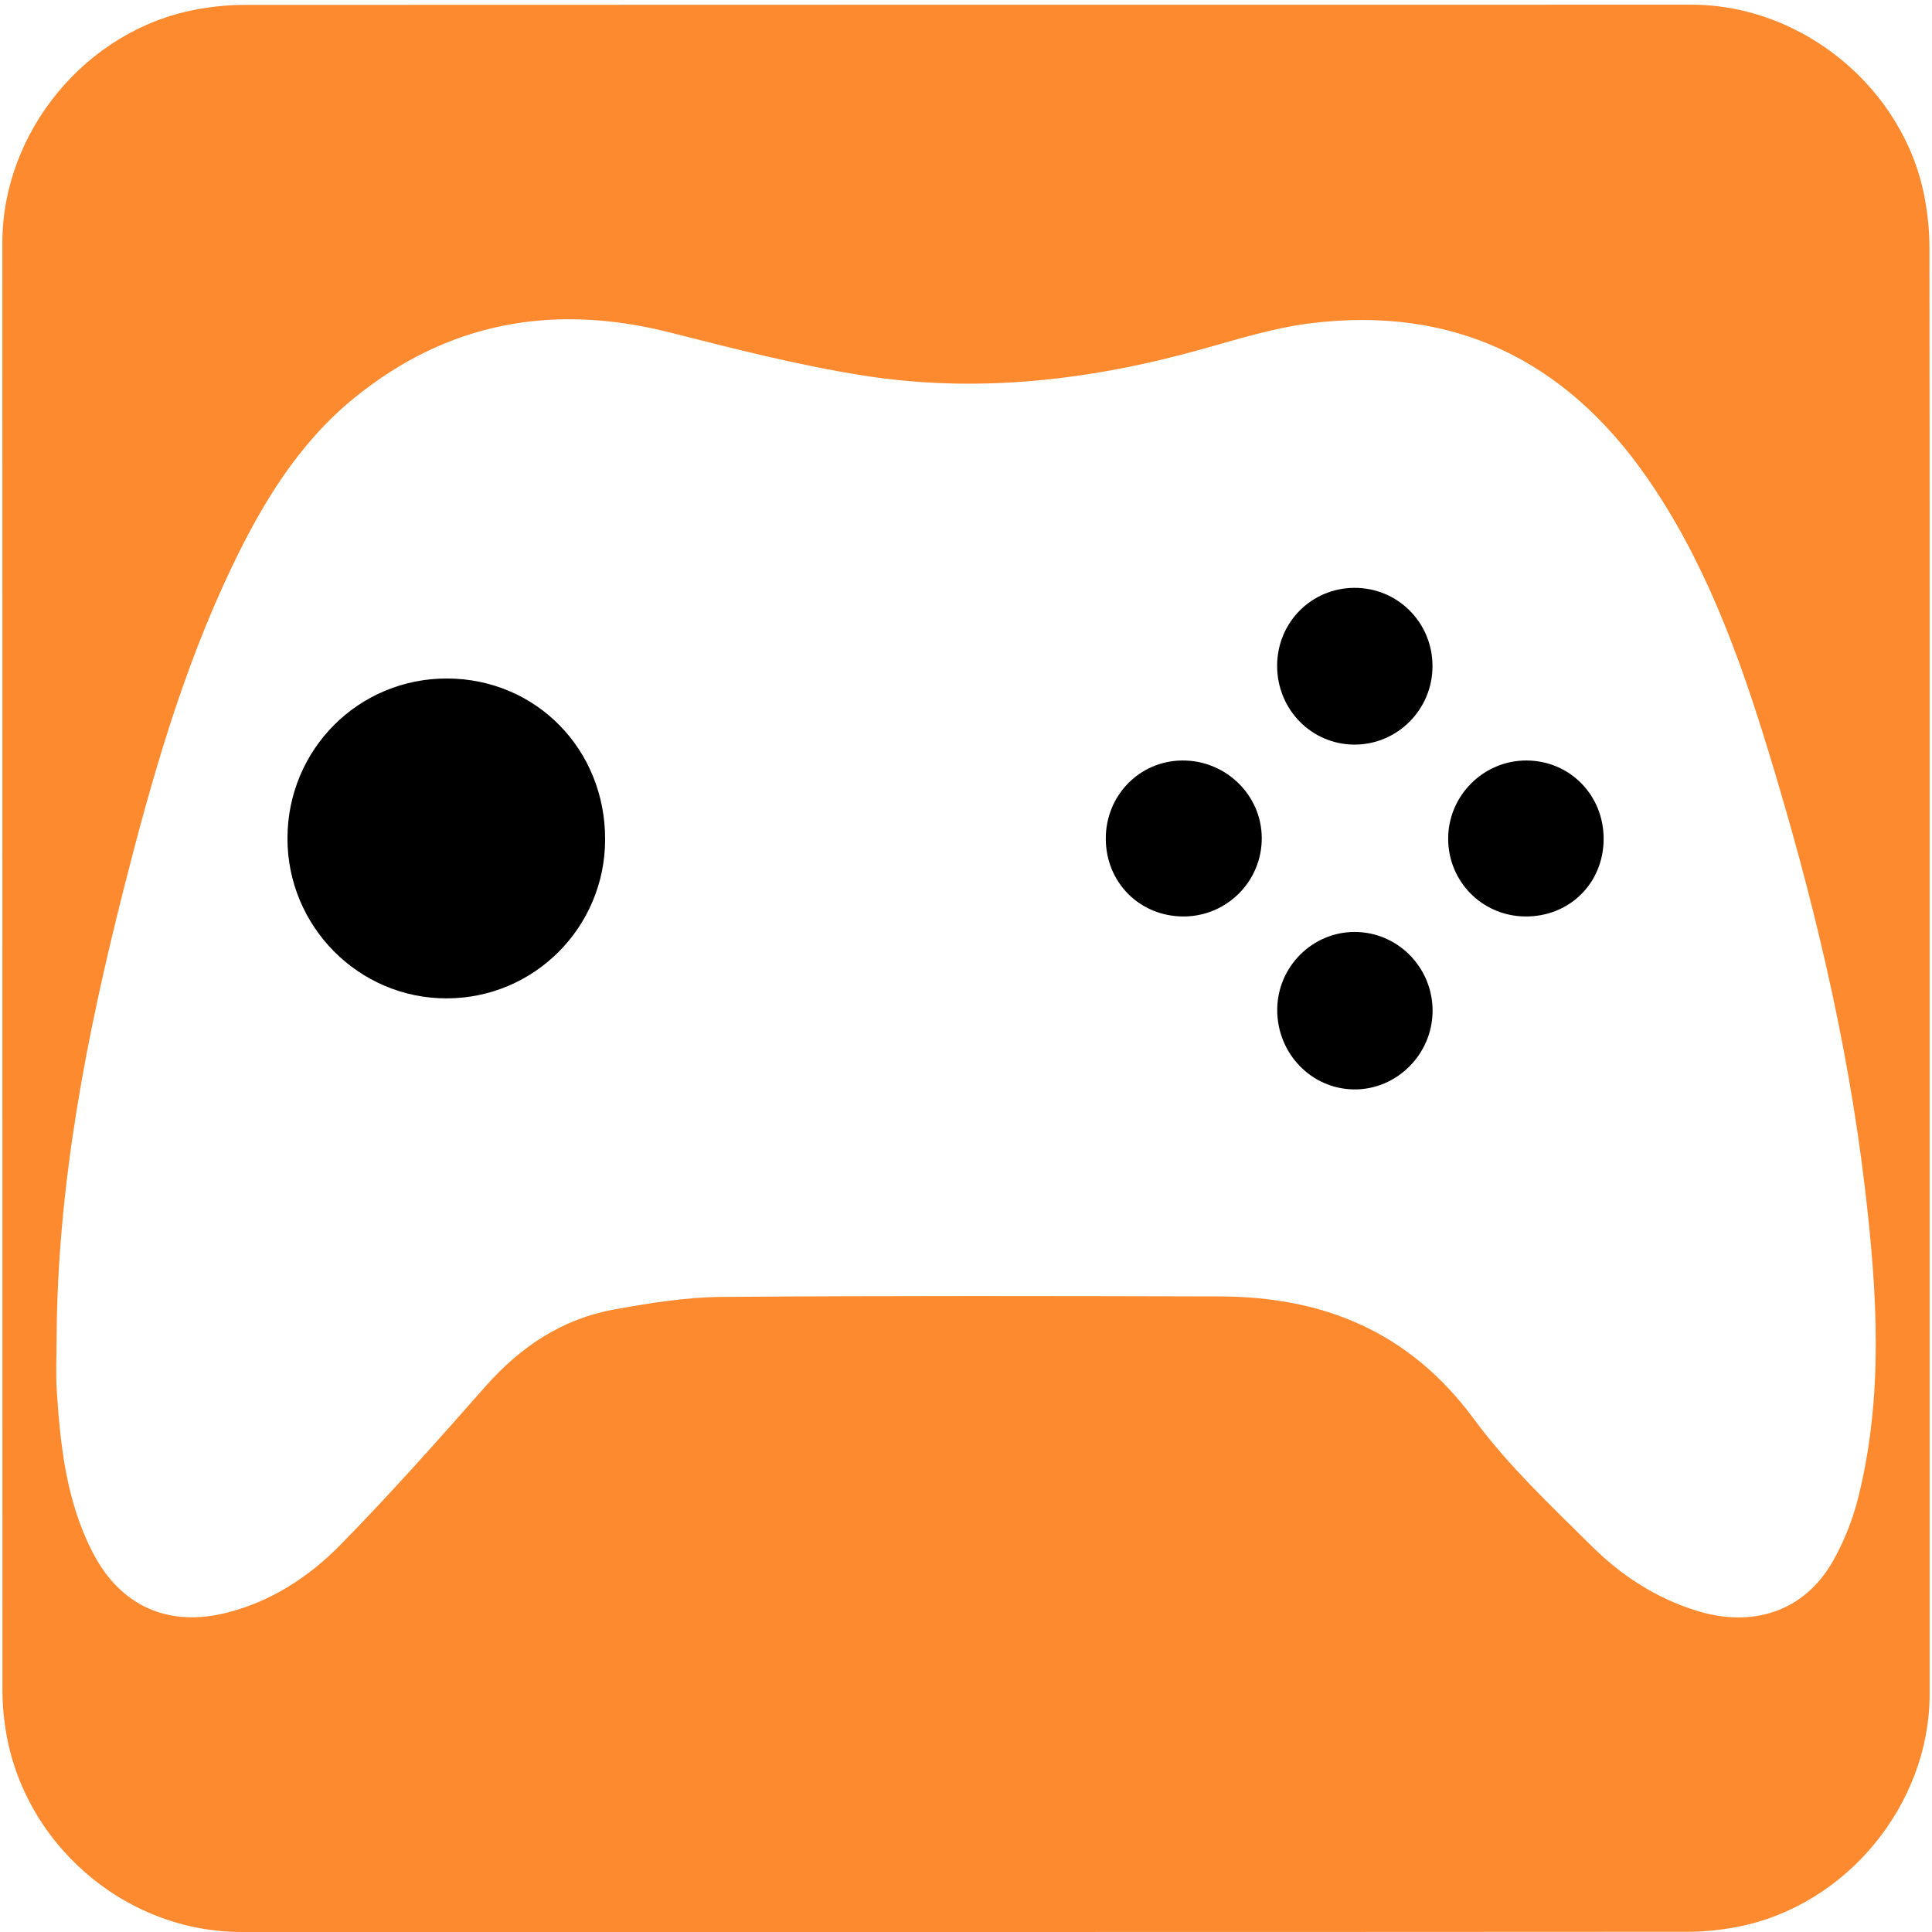
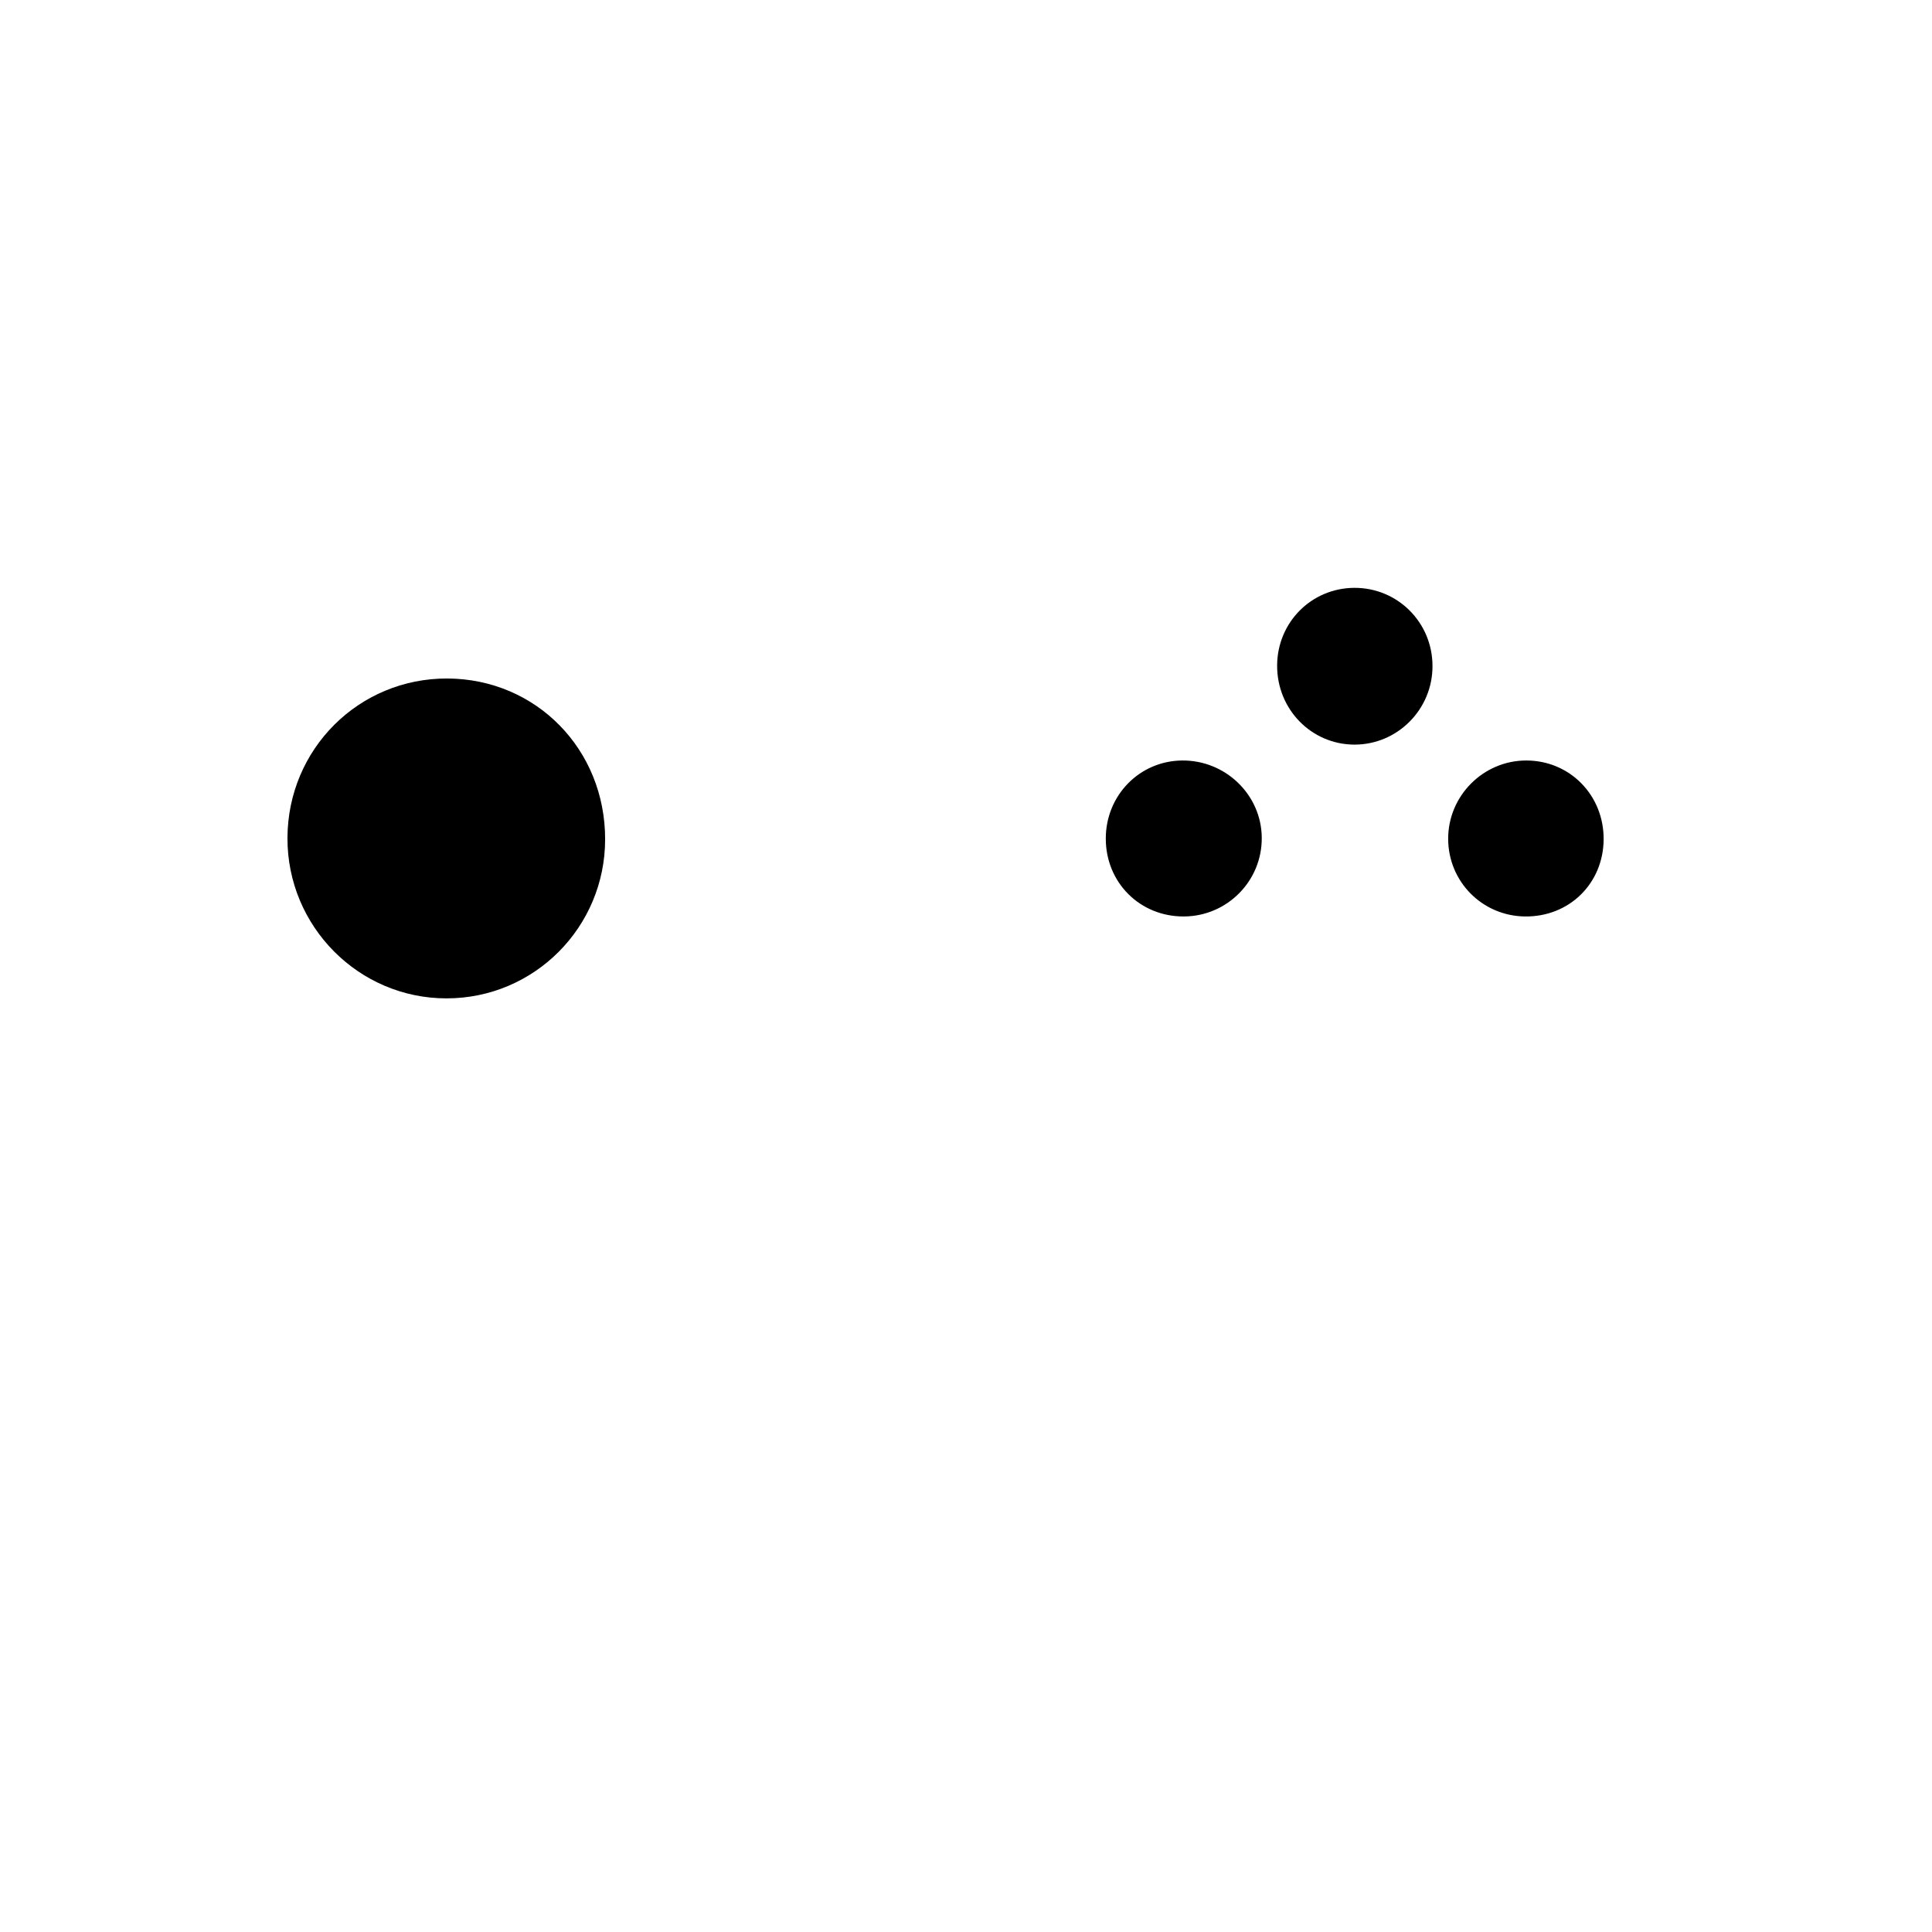
<svg xmlns="http://www.w3.org/2000/svg" xmlns:ns1="http://sodipodi.sourceforge.net/DTD/sodipodi-0.dtd" xmlns:ns2="http://www.inkscape.org/namespaces/inkscape" id="e752kylq1w3q1" viewBox="0 0 769 769" shape-rendering="geometricPrecision" text-rendering="geometricPrecision" version="1.1" ns1:docname="gaming.svg" ns2:version="0.92.4 (5da689c313, 2019-01-14)">
  <defs id="defs18" />
  <ns1:namedview pagecolor="#ffffff" bordercolor="#666666" borderopacity="1" objecttolerance="10" gridtolerance="10" guidetolerance="10" ns2:pageopacity="0" ns2:pageshadow="2" ns2:window-width="732" ns2:window-height="480" id="namedview16" showgrid="false" ns2:zoom="0.30689207" ns2:cx="384.5" ns2:cy="384.5" ns2:window-x="0" ns2:window-y="0" ns2:window-maximized="0" ns2:current-layer="e752kylq1w3q1" />
  <style id="style2">#e752kylq1w3q1{pointer-events: all}#e752kylq1w3q1 * {animation-play-state: paused !important}#e752kylq1w3q1:hover * {animation-play-state: running !important}#e752kylq1w3q4_to {animation: e752kylq1w3q4_to__to 3000ms linear infinite normal forwards}@keyframes e752kylq1w3q4_to__to { 0% {transform: translate(384.5px,385.427px)} 33.333% {transform: translate(384.5px,385.427px)} 36.667% {transform: translate(384.5px,399.911px)} 40% {transform: translate(384.5px,385.427px)} 50% {transform: translate(384.5px,385.427px)} 53.333% {transform: translate(384.5px,374.564px)} 56.667% {transform: translate(384.5px,385.427px)} 66.667% {transform: translate(384.5px,385.427px)} 70% {transform: translate(384.5px,398.101px)} 73.333% {transform: translate(384.5px,385.427px)} 100% {transform: translate(384.5px,385.427px)} }#e752kylq1w3q4_tr {animation: e752kylq1w3q4_tr__tr 3000ms linear infinite normal forwards}@keyframes e752kylq1w3q4_tr__tr { 0% {transform: rotate(0deg);animation-timing-function: step-end} 33.333% {transform: rotate(-5deg);animation-timing-function: step-end} 36.667% {transform: rotate(5deg);animation-timing-function: step-end} 40% {transform: rotate(0deg);animation-timing-function: step-end} 50% {transform: rotate(5deg);animation-timing-function: step-end} 53.333% {transform: rotate(-5deg);animation-timing-function: step-end} 56.667% {transform: rotate(0deg);animation-timing-function: step-end} 66.667% {transform: rotate(-5deg);animation-timing-function: step-end} 70% {transform: rotate(5deg);animation-timing-function: step-end} 73.333% {transform: rotate(0deg)} 100% {transform: rotate(0deg)} }</style>
  <g id="e752kylq1w3q2" transform="matrix(4 0 0 4 -842.943 -2257.326)">
-     <path id="e752kylq1w3q3" d="M402.75,660.71C402.75,684.77,402.75,708.84,402.75,732.9C402.75,743.93,394.43,754.01,383.57,756.08C381.96,756.39,380.3,756.56,378.67,756.56C330.7,756.59,282.74,756.58,234.77,756.58C223.01,756.58,212.75,747.56,211.21,735.86C211.07,734.83,210.98,733.78,210.98,732.74C210.97,684.65,210.97,636.56,210.97,588.48C210.97,577.45,219.29,567.36,230.15,565.3C231.76,564.99,233.42,564.82,235.05,564.82C283.06,564.8,331.07,564.8,379.07,564.8C390.1,564.8,400.2,573.13,402.25,583.98C402.55,585.59,402.73,587.25,402.73,588.88C402.76,612.82,402.75,636.77,402.75,660.71Z" fill="rgb(254,138,48)" stroke="none" stroke-width="1" />
-   </g>
+     </g>
  <g id="e752kylq1w3q4_to" transform="translate(384.5,385.427)">
    <g id="e752kylq1w3q4_tr" transform="rotate(0)">
      <g id="e752kylq1w3q4" transform="scale(4,4) translate(-306.86,-660.681)">
        <path id="e752kylq1w3q5" d="M396.3,682.46C394.55,667.69,391.05,653.28,386.71,639.08C383.78,629.49,380.36,620.08,374.57,611.77C366.44,600.11,355.32,594.72,341.09,596.5C337.45,596.96,333.89,598.08,330.34,599.07C319.2,602.19,307.89,603.5,296.43,601.66C290.02,600.63,283.7,599.01,277.4,597.41C265.81,594.47,255.26,596.36,245.94,603.96C240.41,608.48,236.79,614.48,233.76,620.84C228.88,631.07,225.8,641.91,223.03,652.85C219.33,667.46,216.46,682.21,216.37,697.36C216.37,699.18,216.27,701,216.39,702.81C216.75,708.32,217.37,713.8,219.96,718.81C222.71,724.14,227.46,726.27,233.27,724.81C237.7,723.7,241.46,721.25,244.58,718.08C249.57,713,254.3,707.66,259.01,702.32C262.51,698.35,266.68,695.55,271.9,694.62C275.4,693.99,278.96,693.41,282.5,693.38C299.05,693.25,315.6,693.29,332.15,693.33C342.49,693.36,351.03,696.88,357.4,705.53C360.8,710.15,365.08,714.17,369.18,718.23C372.05,721.08,375.45,723.29,379.38,724.55C385.14,726.4,390.3,724.66,393.13,719.66C394.21,717.76,395.05,715.65,395.6,713.52C398.21,703.25,397.53,692.83,396.3,682.46Z" fill="rgb(255,255,255)" stroke="none" stroke-width="1" />
        <path id="e752kylq1w3q6" d="M255.19,663.67C246.44,663.69,239.31,656.51,239.34,647.71C239.37,638.86,246.44,631.81,255.25,631.84C264.09,631.88,270.97,638.9,270.95,647.86C270.94,656.59,263.9,663.66,255.19,663.67Z" fill="rgb(0,0,0)" stroke="none" stroke-width="1" />
        <path id="e752kylq1w3q7" d="M328.56,655.52C324.18,655.55,320.77,652.16,320.77,647.77C320.77,643.48,324.11,640.05,328.35,640C332.67,639.95,336.25,643.4,336.29,647.66C336.34,651.96,332.87,655.49,328.56,655.52Z" fill="rgb(0,0,0)" stroke="none" stroke-width="1" />
-         <path id="e752kylq1w3q8" d="M345.46,672.73C341.19,672.68,337.79,669.11,337.83,664.75C337.87,660.51,341.33,657.06,345.54,657.06C349.83,657.07,353.3,660.59,353.29,664.93C353.27,669.24,349.71,672.78,345.46,672.73Z" fill="rgb(0,0,0)" stroke="none" stroke-width="1" />
        <path id="e752kylq1w3q9" d="M345.5,638.42C341.21,638.4,337.79,634.89,337.82,630.52C337.85,626.25,341.23,622.85,345.48,622.82C349.8,622.79,353.28,626.26,353.28,630.6C353.29,634.92,349.79,638.43,345.5,638.42Z" fill="rgb(0,0,0)" stroke="none" stroke-width="1" />
        <path id="e752kylq1w3q10" d="M362.47,655.52C358.22,655.46,354.85,652.05,354.84,647.8C354.83,643.51,358.34,639.99,362.63,640C366.96,640.01,370.34,643.47,370.31,647.85C370.28,652.25,366.87,655.58,362.47,655.52Z" fill="rgb(0,0,0)" stroke="none" stroke-width="1" />
      </g>
    </g>
  </g>
</svg>